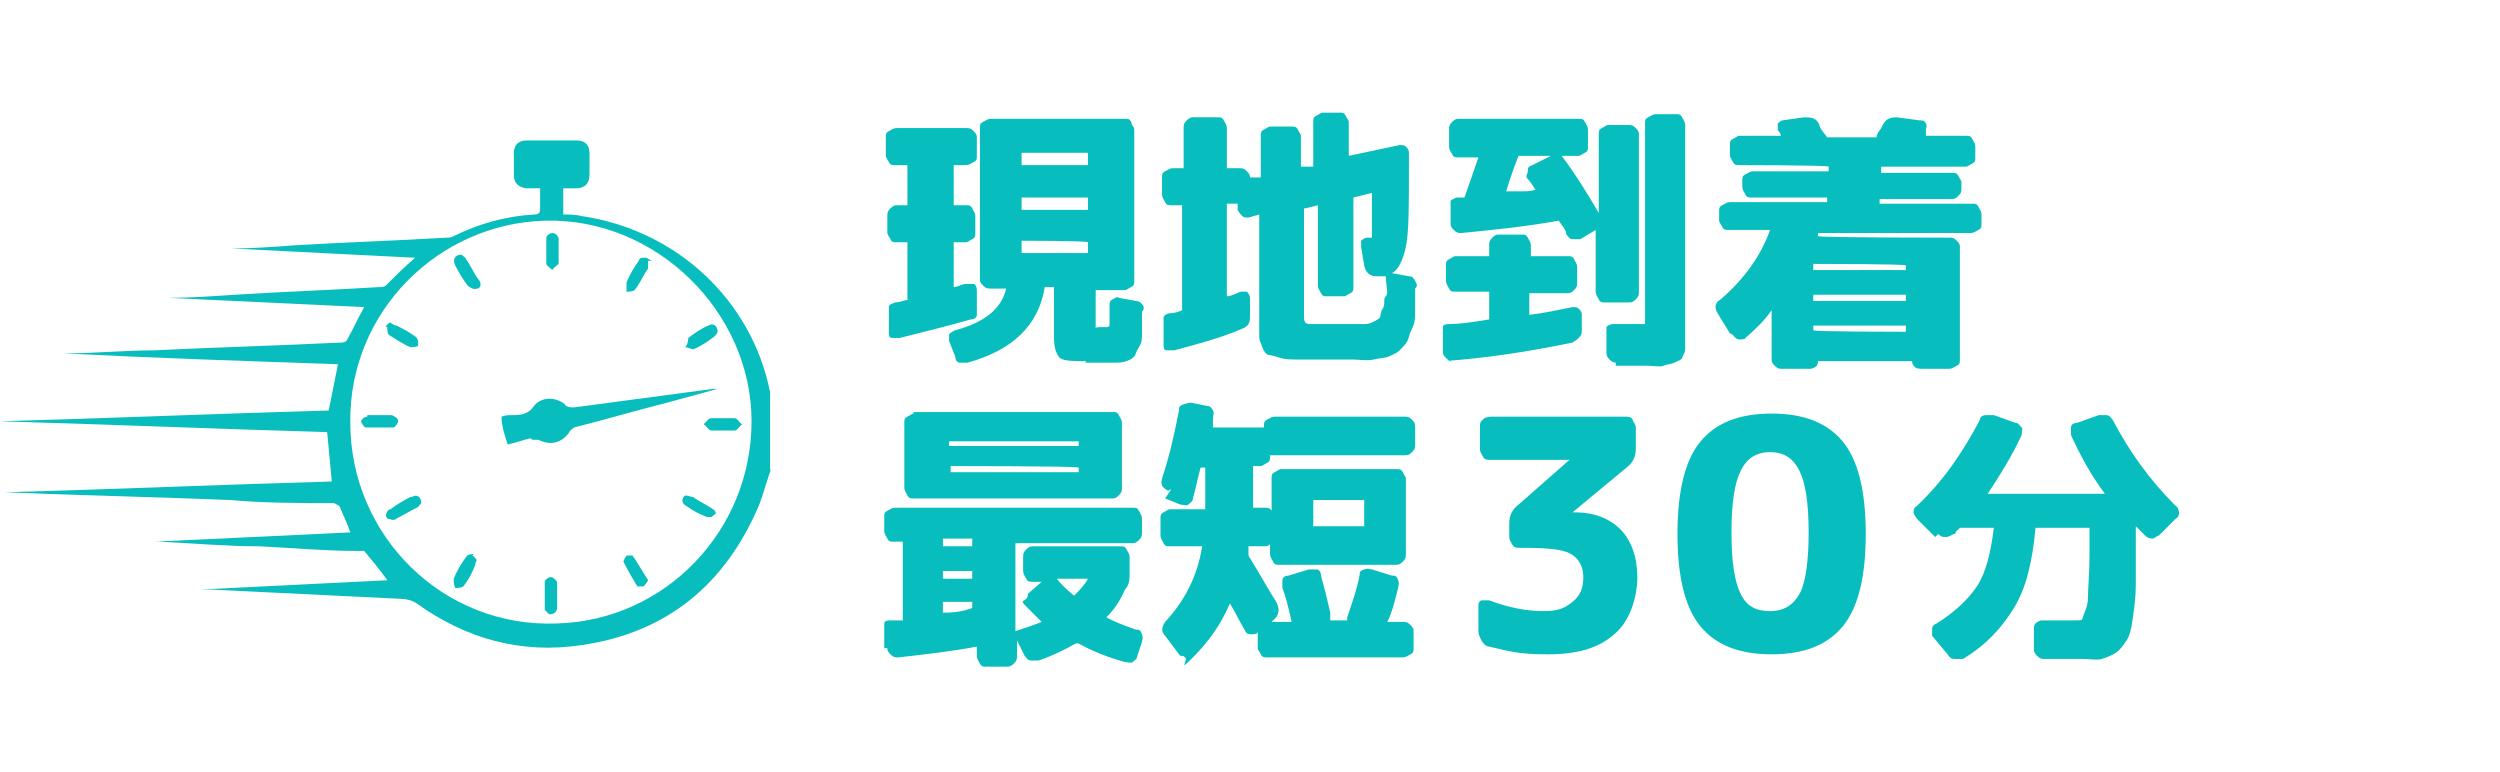
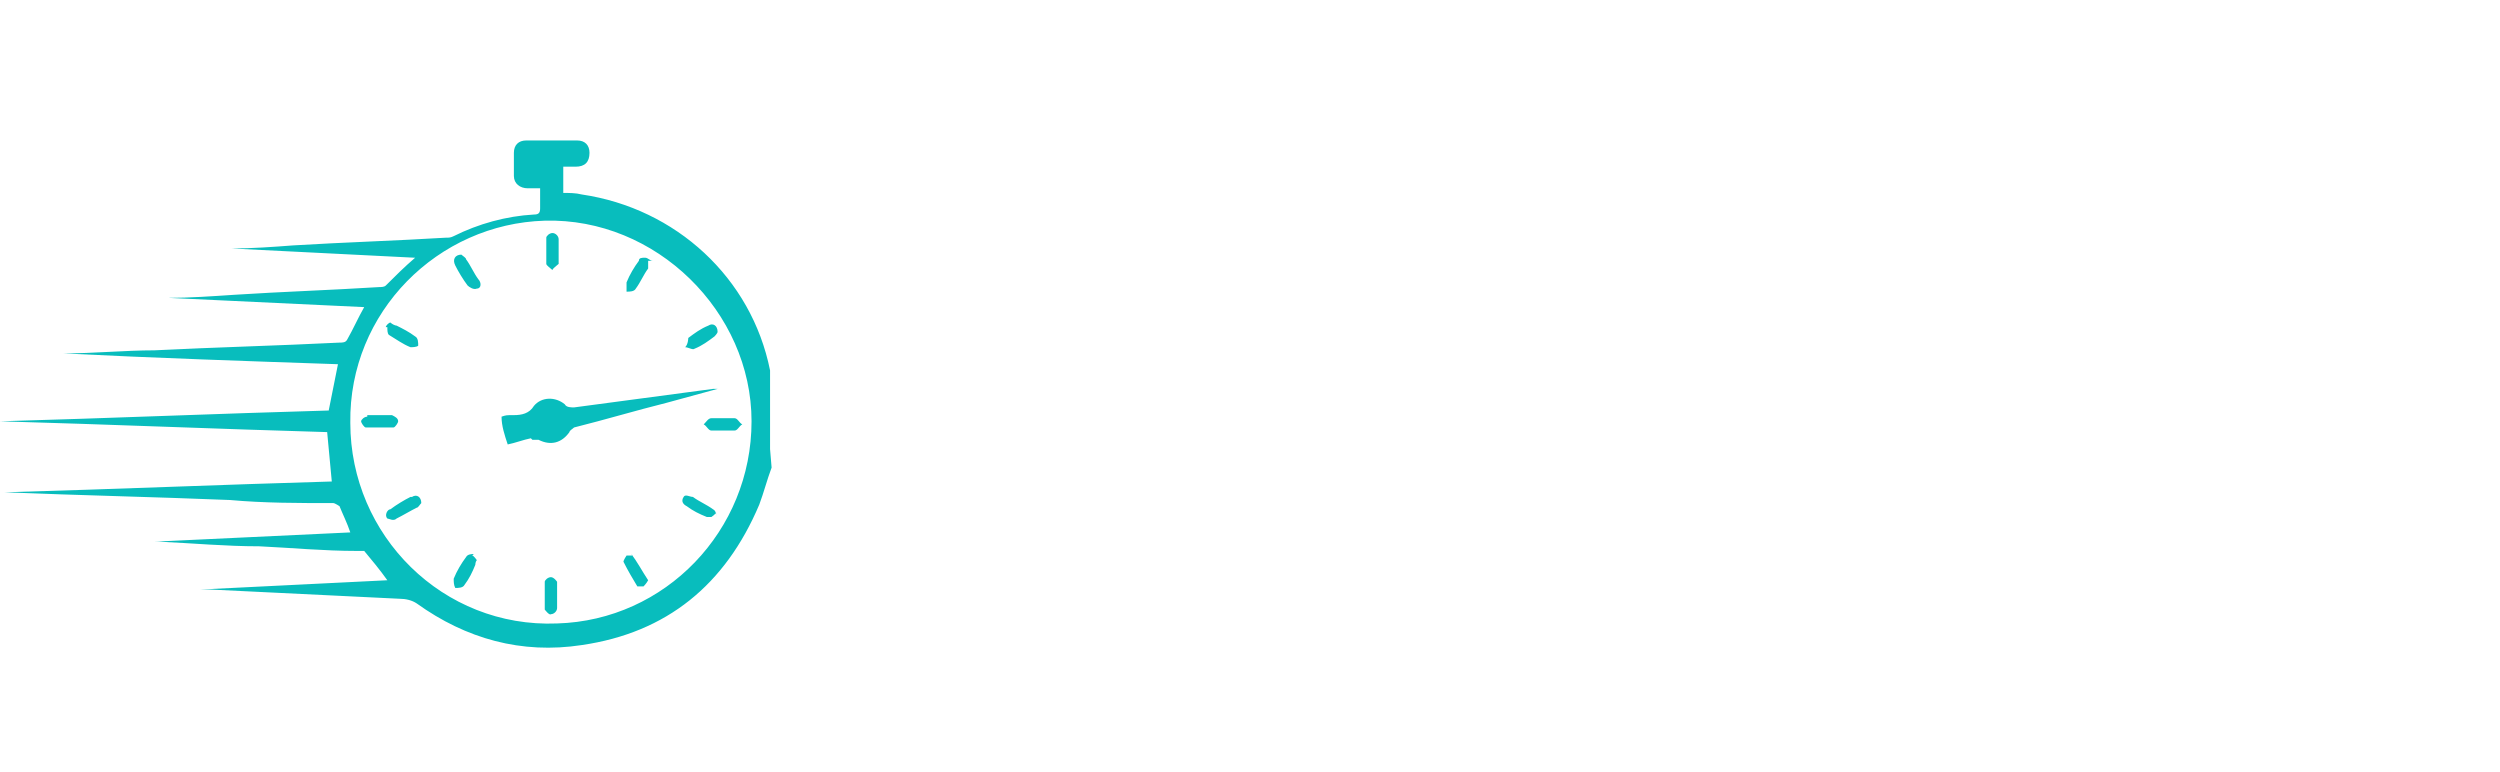
<svg xmlns="http://www.w3.org/2000/svg" version="1.1" viewBox="0 0 162 50">
  <defs>
    <style>
      .cls-1 {
        fill: #08bdbd;
      }
    </style>
  </defs>
  <g>
    <g id="_レイヤー_1" data-name="レイヤー_1">
      <g id="_レイヤー_1-2" data-name="_レイヤー_1">
-         <path class="cls-1" d="M50,30.3c-.3.8-.5,1.6-.8,2.4-2.2,5.2-6,8.3-11.5,9.1-3.9.6-7.5-.4-10.7-2.7-.3-.2-.7-.3-1.1-.3-4.1-.2-8.2-.4-12.3-.6h-.6c4-.2,8-.4,12.1-.6-.5-.7-1-1.3-1.5-1.9,0,0-.3,0-.5,0-2.1,0-4.2-.2-6.3-.3-2.2,0-4.3-.2-6.5-.3-.1,0-.2,0-.3,0,4.2-.2,8.4-.4,12.7-.6-.2-.6-.5-1.2-.7-1.7,0,0-.3-.2-.4-.2-2.2,0-4.5,0-6.7-.2-4.9-.2-9.7-.3-14.6-.5,7.1-.2,14.2-.5,21.2-.7-.1-1.1-.2-2.1-.3-3.2-7-.2-14.1-.5-21.2-.7h0c7.1-.2,14.2-.5,21.3-.7.2-1,.4-2,.6-3-5.9-.2-11.8-.4-17.8-.7h0c2,0,4-.2,5.9-.2,4-.2,8-.3,12-.5.2,0,.4,0,.5-.2.4-.7.7-1.4,1.1-2.1-4.3-.2-8.5-.4-12.7-.6h0c1.4,0,2.8-.1,4.3-.2,3.1-.2,6.2-.3,9.4-.5.1,0,.3,0,.4-.1.6-.6,1.2-1.2,1.9-1.8-4-.2-7.9-.4-11.9-.6h0c1.3,0,2.7-.1,4-.2,3.3-.2,6.6-.3,9.9-.5.2,0,.3,0,.5-.1,1.6-.8,3.4-1.3,5.2-1.4.3,0,.4-.1.4-.4v-1.3h-.8c-.5,0-.9-.3-.9-.8v-1.5c0-.5.3-.8.8-.8h3.3c.5,0,.8.3.8.8v1.4c0,.6-.3.9-.9.9h-.8v1.7c.4,0,.8,0,1.2.1,6.1.9,11,5.4,12.2,11.4v5.8-.7ZM22.7,27.4c0,7.3,6,13.3,13.4,13,7-.2,12.6-6,12.6-13.1s-6.2-13.2-13.4-13c-6.9.2-12.7,5.9-12.6,13.1ZM34.5,28.5h.4c.8.4,1.5.2,2-.5,0-.1.2-.2.3-.3,2-.5,4-1.1,6-1.6,1.1-.3,2.2-.6,3.3-.9h-.3c-3,.4-6,.8-9,1.2-.2,0-.5,0-.6-.2-.6-.5-1.5-.5-2,.1-.3.5-.8.6-1.3.6s-.5,0-.8.1c0,.6.2,1.2.4,1.8.5-.1,1-.3,1.5-.4h0ZM23.8,27c-.2,0-.4.2-.4.3s.2.4.3.4h1.8c.1,0,.3-.3.3-.4,0-.2-.2-.3-.4-.4h-1.6ZM36.2,16.3v-.8c0-.2-.2-.4-.4-.4s-.4.2-.4.3v1.7c0,.1.3.3.4.4,0-.1.3-.3.4-.4v-.8h0ZM36.1,38.6v-.9c0,0-.2-.3-.4-.3s-.4.2-.4.3v1.8c0,0,.3.4.4.3.2,0,.4-.2.4-.4v-.8h0ZM47.6,27.9c.2,0,.3-.3.5-.4-.2-.1-.3-.4-.5-.4h-1.5c-.2,0-.3.2-.5.4.2.1.3.4.5.4h1.6,0ZM45.9,21.1c-.5.2-.9.5-1.3.8,0,0,0,.4-.2.6.2,0,.5.2.6.1.5-.2.9-.5,1.3-.8,0,0,.2-.2.2-.3,0-.4-.3-.6-.6-.4ZM29.5,17.2c.2.4.5.9.8,1.3.1.1.4.3.6.2.3,0,.3-.4.1-.6-.3-.4-.5-.9-.8-1.3,0-.1-.2-.2-.3-.3-.4,0-.6.3-.4.7ZM30.7,35.9c-.1,0-.4,0-.5.2-.3.4-.6.9-.8,1.4,0,.2,0,.4.1.6.2,0,.5,0,.6-.2.3-.4.5-.8.7-1.3,0,0,0-.2.1-.3,0,0-.2-.3-.3-.3h0ZM42.3,16.9c-.2,0-.3-.2-.5-.2s-.4,0-.4.2c-.3.4-.6.9-.8,1.4,0,.1,0,.4,0,.6.2,0,.5,0,.6-.2.3-.4.5-.9.8-1.3v-.3s0-.1,0-.2h.1ZM25.1,21.2c0,.2,0,.4.1.5.5.3.9.6,1.4.8.1,0,.4,0,.5-.1,0-.2,0-.5-.2-.6-.4-.3-.8-.5-1.2-.7-.1,0-.3-.1-.4-.2-.1,0-.3.2-.3.3h.1ZM26.6,32.2c-.4.2-.9.5-1.3.8-.2,0-.4.4-.2.6.1,0,.4.2.6,0,.4-.2.9-.5,1.3-.7.1,0,.2-.2.3-.3,0-.4-.3-.6-.6-.4h0ZM41,36h-.4c0,0-.2.3-.2.4.3.6.6,1.1.9,1.6,0,0,.3,0,.4,0,0,0,.2-.2.3-.4-.4-.6-.7-1.2-1.1-1.7h0ZM46.4,33.5c0-.2,0-.4-.2-.5-.4-.3-.9-.5-1.3-.8-.2,0-.5-.2-.6,0-.2.3,0,.5.2.6.4.3.8.5,1.3.7,0,0,.2,0,.3,0,0,0,.3-.2.3-.3v.2Z" />
-         <path class="cls-1" d="M58.8,19.3h0v-3.6h-.7c-.2,0-.3,0-.4-.2s-.2-.3-.2-.4v-1.1c0-.2,0-.3.2-.5s.3-.2.4-.2h.7v-2.6h-.8c-.2,0-.3,0-.4-.2s-.2-.3-.2-.4v-1.2c0-.2,0-.3.2-.4s.3-.2.5-.2h4.5c.2,0,.3,0,.5.2s.2.3.2.4v1.2c0,.2,0,.3-.2.4s-.3.2-.5.2h-.8v2.6h.8c.2,0,.3,0,.4.2s.2.3.2.5v1.1c0,.2,0,.3-.2.4s-.3.2-.4.2h-.8v2.9h0s.2,0,.4-.1.4-.1.5-.1h.4c.1,0,.2.2.2.4v1.6c0,.2-.2.3-.4.3-1.4.4-3,.8-4.6,1.2h-.5c-.2,0-.2-.2-.2-.4v-1.1c0-.2,0-.3,0-.5s.2-.2.4-.3c.2,0,.5-.1.9-.2h-.1ZM70.4,23.4c-1,0-1.6,0-1.8-.3s-.3-.6-.3-1.3v-3.2h-.6c-.4,2.5-2.1,4.1-5,4.9h-.5c-.2,0-.3-.2-.3-.4l-.4-1v-.4c0-.1.2-.2.4-.3,1.9-.5,3-1.4,3.3-2.7h-1c-.2,0-.3,0-.5-.2s-.2-.3-.2-.4v-9.8c0-.2,0-.3.2-.4s.3-.2.5-.2h8.7c.2,0,.3,0,.4.2,0,.2.2.3.2.5v9.8c0,.2,0,.3-.2.4s-.3.2-.4.2h-1.9v2.4c0,.1,0,0,.2,0h.4c.2,0,.3,0,.3-.2v-1.2c0-.2,0-.3.2-.4s.3-.2.4-.1l1.1.2c.2,0,.3.1.4.2s.2.3,0,.5v1.4c0,.4,0,.6-.2.9s-.2.5-.3.6-.2.2-.5.3-.5.1-.7.1h-2.1.1ZM66.2,9.9v.8h4.3v-.8h-4.3ZM66.2,12.8v.8h4.3v-.8h-4.3ZM66.2,16.4h4.3v-.7h0c0-.1-4.3-.1-4.3-.1h0v.8h0ZM76.6,20.2h0v-6.9h-.7c-.2,0-.3,0-.4-.2s-.2-.3-.2-.5v-1.1c0-.2,0-.3.2-.4s.3-.2.5-.2h.7v-2.6c0-.2,0-.3.2-.5s.3-.2.5-.2h1.5c.2,0,.3,0,.4.2s.2.3.2.5v2.6h.8c.2,0,.3,0,.5.2s.2.3.2.4,0,0,0,0h.7q0-.2,0-.2v-2.5c0-.2,0-.3.2-.4s.3-.2.4-.2h1.4c.2,0,.3,0,.4.2s.2.3.2.4v2h.8v-2.9c0-.2,0-.3.2-.4s.3-.2.4-.2h1.1c.2,0,.3,0,.4.2s.2.3.2.4v2.2h0l3.3-.7c.2,0,.3,0,.4.1s.2.2.2.4v.8c0,2.6,0,4.4-.2,5.3s-.5,1.5-.9,1.7h0l1.1.2c.2,0,.3.1.4.3s.2.3,0,.5c0,.6,0,1.1,0,1.5s0,.7-.2,1.1-.2.6-.3.8-.3.4-.5.6-.5.3-.7.4-.6.1-1,.2-.9,0-1.3,0h-3.5c-.4,0-.9,0-1.2-.1s-.7-.2-.8-.2-.3-.2-.4-.5-.2-.4-.2-.7v-7.9h0l-.7.2c-.2,0-.3,0-.4-.1s-.2-.2-.3-.4v-.4h-.7v6h0c.3,0,.6-.2.9-.3h.4c0,0,.2.2.2.4v1.1c0,.4,0,.7-.5.9-1.4.6-2.9,1-4.4,1.4h-.5c-.2,0-.2-.2-.2-.4v-1.2c0-.2,0-.3,0-.5s.3-.3.4-.3c.3,0,.6-.1.8-.2h0ZM84.5,13.5v6.9c0,.4,0,.6.4.6h3.4c.2,0,.4,0,.6-.1s.4-.2.5-.3,0-.3.2-.6,0-.6.2-.8,0-.7,0-1.3h-.6c-.4,0-.7-.2-.8-.7l-.2-1.2v-.4c0,0,.2-.2.4-.2h.3v-2.9h0l-1.2.3h0v5.8c0,.2,0,.3-.2.4s-.3.2-.4.2h-1.1c-.2,0-.3,0-.4-.2s-.2-.3-.2-.5v-5.2h0l-.8.2h0c0,.1,0,0,0,0ZM94.2,23.4c-.2,0-.3,0-.5-.2s-.2-.3-.2-.4v-1.6c0-.2.3-.2.4-.2.6,0,1.4-.1,2.6-.3h0v-1.8h-2.2c-.2,0-.3,0-.4-.2s-.2-.3-.2-.5v-1c0-.2,0-.3.2-.4s.3-.2.4-.2h2.2v-.7c0-.2,0-.3.2-.5s.3-.2.4-.2h1.5c.2,0,.3,0,.4.2s.2.3.2.5v.7h2.4c.2,0,.3,0,.4.2s.2.3.2.5v1c0,.2,0,.3-.2.5s-.3.2-.5.2h-2.4v1.4h0c.9-.1,1.8-.3,2.8-.5.2,0,.3,0,.4.1s.2.2.2.4v1c0,.2,0,.3-.2.5s-.3.2-.4.3c-2.9.6-5.6,1-8.3,1.2h.5ZM104,19.6c-.2,0-.3,0-.4-.2s-.2-.3-.2-.5v-4h0l-1,.6h-.5c-.2,0-.3-.2-.4-.3,0-.3-.3-.6-.5-.9h0c-2.2.4-4.3.6-6.3.8-.2,0-.3,0-.5-.2s-.2-.3-.2-.4v-1.5c0,0,.3-.2.4-.2h.5c.2-.6.5-1.4.9-2.6h-1.3c-.2,0-.3,0-.4-.2s-.2-.3-.2-.5v-1.1c0-.2,0-.3.2-.5s.3-.2.4-.2h7.8c.2,0,.3,0,.4.2s.2.3.2.5v1.1c0,.2,0,.3-.2.4s-.3.2-.4.2h-1.1c.9,1.2,1.7,2.5,2.4,3.7h0v-5.1c0-.2,0-.3.2-.4s.3-.2.4-.2h1.3c.2,0,.3,0,.5.2s.2.3.2.4v10.2c0,.2,0,.3-.2.5s-.3.2-.5.2h-1.4ZM100.5,10.1h-2.1c-.2.5-.5,1.3-.8,2.3h.8c.5,0,.8,0,1.1-.1h0c-.2-.3-.3-.5-.5-.7s0-.3,0-.5,0-.3.3-.4l1.2-.6ZM104.8,23.5c-.2,0-.3,0-.5-.2s-.2-.3-.2-.5v-1.2c0-.2,0-.3,0-.4s.3-.2.4-.2h2.1V8c0-.2,0-.3.2-.4s.3-.2.5-.2h1.3c.2,0,.3,0,.4.2s.2.3.2.5v13.6c0,.3,0,.6,0,.9s-.2.5-.2.6-.3.2-.5.3-.5.1-.7.2-.6,0-1.1,0h-2v-.2ZM112.1,21.6l-.8-1.3c-.2-.3-.2-.7.2-.9,1.5-1.3,2.6-2.8,3.2-4.5h-2.7c-.2,0-.3,0-.4-.2s-.2-.3-.2-.4v-.6c0-.2,0-.3.2-.4s.3-.2.5-.2h6.3v-.3h-4.9c-.2,0-.3,0-.4-.2s-.2-.3-.2-.5v-.4c0-.2,0-.3.2-.4s.3-.2.5-.2h4.9v-.3h0c0-.1-5.8-.1-5.8-.1-.2,0-.3,0-.4-.2s-.2-.3-.2-.4v-.7c0-.2,0-.3.2-.4s.3-.2.4-.2h2.7c0-.2-.2-.3-.2-.4v-.4c0,0,.2-.2.3-.2l1.4-.2c.4,0,.8,0,1,.5,0,.2.3.5.5.8h3.2c0-.3.3-.5.4-.8.2-.4.5-.5.9-.5l1.5.2c.2,0,.3,0,.4.2s0,.3,0,.4c0,0,0,.1,0,.2s0,.2,0,.2h2.6c.2,0,.3,0,.4.2s.2.3.2.5v.7c0,.2,0,.3-.2.4s-.3.2-.4.2h-5.5v.4h4.6c.2,0,.3,0,.4.2s.2.3.2.4v.4c0,.2,0,.3-.2.5s-.3.2-.5.2h-4.6v.3h6c.2,0,.3,0,.4.2.1.2.2.3.2.5v.6c0,.2,0,.3-.2.4s-.3.2-.5.2h-9.9v.2h0c0,.1,8.5.1,8.5.1.2,0,.3,0,.5.2s.2.3.2.4v7.3c0,.2,0,.3-.2.4s-.3.2-.5.2h-1.8c0,0-.3,0-.4-.1s-.2-.2-.2-.4,0,0,0,0h-6.1c0,.1,0,.3-.2.4s-.2.1-.4.1h-1.7c-.2,0-.3,0-.5-.2s-.2-.3-.2-.4v-3.2h0c-.4.6-1,1.2-1.7,1.8,0,.1-.3.1-.4.1s-.3-.1-.4-.3h0ZM117.5,17.2v.3h6v-.3h0c0-.1-6-.1-6-.1h0ZM117.5,19.1v.4h6v-.4h-6ZM117.5,21.1v.3h0c0,.1,6,.1,6,.1h0v-.4h-6ZM57.3,41.8v-1.4c0-.2.3-.2.4-.2h.8s0,0,0,0v-5.1h-.6c-.2,0-.3,0-.4-.2s-.2-.3-.2-.5v-.9c0-.2,0-.3.2-.4s.3-.2.5-.2h15.4c.2,0,.3,0,.4.2s.2.3.2.5v.9c0,.2,0,.3-.2.5s-.3.2-.5.2h-7.5v5.7h0c.6-.2,1.2-.4,1.7-.6h0c-.3-.3-.6-.6-1-1s-.2-.3,0-.5,0-.3.2-.4l.8-.7h-.6c-.2,0-.3,0-.4-.2s-.2-.3-.2-.5v-.9c0-.2,0-.3.2-.5s.3-.2.5-.2h5.6c.2,0,.3,0,.4.2s.2.3.2.5v.9c0,.5,0,.9-.3,1.2-.3.7-.7,1.3-1.2,1.8h0c.5.3,1.1.5,1.9.8.2,0,.3,0,.4.3s0,.3,0,.5l-.3.9c0,.2-.2.3-.3.4s-.3,0-.5,0c-1.1-.3-2.1-.7-3-1.2h-.2c-.7.4-1.5.8-2.4,1.1h-.5c-.2,0-.3-.2-.4-.3l-.5-1h0v1c0,.2,0,.3-.2.5s-.3.2-.5.2h-1.3c-.2,0-.3,0-.4-.2s-.2-.3-.2-.5v-.6h0c-1.6.3-3.3.5-5.1.7-.2,0-.3,0-.5-.2s-.2-.3-.2-.4h-.2ZM59.2,26.7h12.9c.2,0,.3,0,.4.2s.2.3.2.5v4.2c0,.2,0,.3-.2.5s-.3.2-.4.2h-12.9c-.2,0-.3,0-.4-.2s-.2-.3-.2-.5v-4.2c0-.2,0-.3.2-.4s.3-.2.4-.2h0ZM61.1,34.9v.5h1.9v-.5h-1.9ZM61.1,37v.5h1.9v-.5h0c0,0-1.9,0-1.9,0h0ZM61.1,39.1v.6h0c.4,0,1.1,0,1.9-.3h0v-.4h-1.9ZM69.9,28.9v-.3h-8.4v.3h8.4ZM69.9,30.6v-.3h0c0-.1-8.3-.1-8.3-.1h0v.4h8.4ZM68.4,37.4h0c.3.4.7.8,1.2,1.2h0c.3-.3.7-.7.9-1.1h-2.2ZM75.7,31.8c-.4-.2-.5-.4-.4-.8.5-1.5.8-2.9,1.1-4.4,0-.2,0-.3.3-.4s.3-.1.5-.1l1,.2c.2,0,.3.1.4.3s0,.3,0,.5v.6c0,0,0,0,0,0h3.3c0-.3,0-.4.2-.5s.3-.2.5-.2h8.4c.2,0,.3,0,.5.2s.2.3.2.5v1.1c0,.2,0,.3-.2.5s-.3.2-.5.2h-8.7c0,.3,0,.4-.2.5s-.3.2-.4.2h-.5v2.7h.7c.2,0,.4,0,.5.2h0v-2.1c0-.2,0-.3.2-.4s.3-.2.4-.2h7.5c.2,0,.3,0,.4.2s.2.3.2.4v4.9c0,.2,0,.3-.2.5s-.3.2-.5.2h-7.5c-.2,0-.3,0-.4-.2s-.2-.3-.2-.5v-.7h0c0,.2-.3.2-.5.2h-.9s0,0,0,0v.6c.8,1.3,1.4,2.4,1.8,3,.2.4.2.7,0,1l-.3.3h1.3c-.2-.9-.4-1.7-.6-2.2v-.5c0-.2.2-.3.4-.3l1.3-.4h.5c.2,0,.3.2.3.4.2.7.4,1.5.6,2.4,0,.2,0,.4,0,.5h1.1v-.2c.3-.9.6-1.7.8-2.7,0-.2,0-.3.3-.4s.3,0,.5,0l1.3.4c.2,0,.3,0,.4.3s0,.3,0,.5c-.2.8-.4,1.6-.7,2.2h1c.2,0,.3,0,.5.2s.2.3.2.4v1.1c0,.2,0,.3-.2.4s-.3.2-.5.2h-8.8c-.2,0-.3,0-.4-.2s-.2-.3-.2-.4v-1.1h0c0,.2-.2.2-.4.2s-.3,0-.4-.2-.3-.5-.5-.9-.4-.7-.5-.9h0c-.6,1.4-1.4,2.5-2.4,3.5s-.3.2-.5,0-.3,0-.4-.2l-.9-1.2c-.3-.3-.2-.6,0-.9,1.3-1.4,2.1-3,2.4-4.9h0c0,0-2.1,0-2.1,0-.2,0-.3,0-.4-.2s-.2-.3-.2-.5v-1.1c0-.2,0-.3.2-.4s.3-.2.4-.2h2.3v-2.7h-.3c-.2.7-.3,1.3-.5,2,0,.2-.2.3-.3.4s-.3,0-.5,0l-1-.4.4-.6ZM85.1,32.4v1.7h3.3v-1.7h-3.3ZM96.6,29.8c-.2,0-.4,0-.5-.2s-.2-.3-.2-.5v-1.4c0-.2,0-.4.2-.5,0-.1.3-.2.5-.2h8.7c.2,0,.4,0,.5.2,0,.1.2.3.2.5v1.4c0,.5-.2.9-.6,1.2l-3.5,2.9h.2c1.2,0,2.2.4,2.9,1.1s1.1,1.8,1.1,3.1-.5,2.9-1.5,3.7c-1,.9-2.4,1.3-4.3,1.3s-2.5-.2-3.8-.5c-.2,0-.4-.2-.5-.4s-.2-.4-.2-.6v-1.6c0-.2,0-.3.2-.4.2,0,.3,0,.5,0,1.3.5,2.5.7,3.5.7s1.4-.2,1.9-.6c.5-.4.7-.9.7-1.6s-.3-1.2-.8-1.5-1.5-.4-3-.4h-.3c-.2,0-.4,0-.5-.2s-.2-.3-.2-.5v-.9c0-.5.2-.9.6-1.2l3.3-2.9h-5.2.1ZM119.4,40.6c-1,1.2-2.5,1.8-4.6,1.8s-3.6-.6-4.6-1.8-1.5-3.2-1.5-6,.5-4.8,1.5-6,2.5-1.8,4.6-1.8,3.6.6,4.6,1.8,1.5,3.2,1.5,6-.5,4.8-1.5,6ZM116.6,30.5c-.4-.8-1-1.2-1.9-1.2s-1.5.4-1.9,1.2c-.4.8-.6,2.1-.6,4s.2,3.2.6,4,1,1.1,1.9,1.1,1.5-.4,1.9-1.1.6-2.1.6-4-.2-3.2-.6-4ZM125.3,34.7l-1.1-1.1c0,0-.2-.3-.2-.4s0-.3.2-.4c1.7-1.6,3-3.5,4.1-5.6,0-.2.2-.3.4-.3h.5l1.4.5c.2,0,.3.2.4.3s0,.3,0,.5c-.6,1.3-1.4,2.6-2.2,3.8h7.6c-.9-1.2-1.6-2.5-2.2-3.8v-.5c0-.2.2-.3.4-.3l1.4-.5h.5c.2,0,.3.2.4.3,1.1,2.1,2.4,3.9,4.1,5.6.1,0,.2.3.2.4s0,.3-.2.4l-1.1,1.1c-.1,0-.3.2-.4.2s-.3,0-.5-.2-.3-.3-.6-.6h0v3.8c0,.8-.1,1.5-.2,2.2s-.2,1.1-.4,1.4-.4.6-.7.8-.6.3-.9.4-.7,0-1.3,0-1.3,0-2.4,0c-.2,0-.3,0-.5-.2s-.2-.3-.2-.5v-1.2c0-.2,0-.3.1-.4s.3-.2.4-.2h2.1c.6,0,.5,0,.6-.3s.3-.6.3-1.2.1-1.5.1-2.7v-1.8h-3.5c-.2,2.2-.6,3.9-1.4,5.2s-1.8,2.4-3.3,3.3c-.2,0-.3,0-.5,0s-.3,0-.5-.3l-1-1.2c0,0,0-.3,0-.4s0-.3.3-.4c1.1-.7,2-1.5,2.6-2.4.6-.9.9-2.2,1.1-3.8h-2.2l-.2.2c-.2.2,0,.2-.2.2,0,0-.3.2-.5.2s-.3,0-.5-.2l-.2.2Z" />
+         <path class="cls-1" d="M50,30.3c-.3.8-.5,1.6-.8,2.4-2.2,5.2-6,8.3-11.5,9.1-3.9.6-7.5-.4-10.7-2.7-.3-.2-.7-.3-1.1-.3-4.1-.2-8.2-.4-12.3-.6h-.6c4-.2,8-.4,12.1-.6-.5-.7-1-1.3-1.5-1.9,0,0-.3,0-.5,0-2.1,0-4.2-.2-6.3-.3-2.2,0-4.3-.2-6.5-.3-.1,0-.2,0-.3,0,4.2-.2,8.4-.4,12.7-.6-.2-.6-.5-1.2-.7-1.7,0,0-.3-.2-.4-.2-2.2,0-4.5,0-6.7-.2-4.9-.2-9.7-.3-14.6-.5,7.1-.2,14.2-.5,21.2-.7-.1-1.1-.2-2.1-.3-3.2-7-.2-14.1-.5-21.2-.7h0c7.1-.2,14.2-.5,21.3-.7.2-1,.4-2,.6-3-5.9-.2-11.8-.4-17.8-.7h0c2,0,4-.2,5.9-.2,4-.2,8-.3,12-.5.2,0,.4,0,.5-.2.4-.7.7-1.4,1.1-2.1-4.3-.2-8.5-.4-12.7-.6h0c1.4,0,2.8-.1,4.3-.2,3.1-.2,6.2-.3,9.4-.5.1,0,.3,0,.4-.1.6-.6,1.2-1.2,1.9-1.8-4-.2-7.9-.4-11.9-.6h0c1.3,0,2.7-.1,4-.2,3.3-.2,6.6-.3,9.9-.5.2,0,.3,0,.5-.1,1.6-.8,3.4-1.3,5.2-1.4.3,0,.4-.1.4-.4v-1.3h-.8c-.5,0-.9-.3-.9-.8v-1.5c0-.5.3-.8.8-.8h3.3c.5,0,.8.3.8.8c0,.6-.3.9-.9.9h-.8v1.7c.4,0,.8,0,1.2.1,6.1.9,11,5.4,12.2,11.4v5.8-.7ZM22.7,27.4c0,7.3,6,13.3,13.4,13,7-.2,12.6-6,12.6-13.1s-6.2-13.2-13.4-13c-6.9.2-12.7,5.9-12.6,13.1ZM34.5,28.5h.4c.8.4,1.5.2,2-.5,0-.1.2-.2.3-.3,2-.5,4-1.1,6-1.6,1.1-.3,2.2-.6,3.3-.9h-.3c-3,.4-6,.8-9,1.2-.2,0-.5,0-.6-.2-.6-.5-1.5-.5-2,.1-.3.5-.8.6-1.3.6s-.5,0-.8.1c0,.6.2,1.2.4,1.8.5-.1,1-.3,1.5-.4h0ZM23.8,27c-.2,0-.4.2-.4.3s.2.4.3.4h1.8c.1,0,.3-.3.3-.4,0-.2-.2-.3-.4-.4h-1.6ZM36.2,16.3v-.8c0-.2-.2-.4-.4-.4s-.4.2-.4.3v1.7c0,.1.3.3.4.4,0-.1.3-.3.4-.4v-.8h0ZM36.1,38.6v-.9c0,0-.2-.3-.4-.3s-.4.2-.4.3v1.8c0,0,.3.4.4.3.2,0,.4-.2.4-.4v-.8h0ZM47.6,27.9c.2,0,.3-.3.5-.4-.2-.1-.3-.4-.5-.4h-1.5c-.2,0-.3.2-.5.4.2.1.3.4.5.4h1.6,0ZM45.9,21.1c-.5.2-.9.5-1.3.8,0,0,0,.4-.2.6.2,0,.5.2.6.1.5-.2.9-.5,1.3-.8,0,0,.2-.2.2-.3,0-.4-.3-.6-.6-.4ZM29.5,17.2c.2.4.5.9.8,1.3.1.1.4.3.6.2.3,0,.3-.4.1-.6-.3-.4-.5-.9-.8-1.3,0-.1-.2-.2-.3-.3-.4,0-.6.3-.4.7ZM30.7,35.9c-.1,0-.4,0-.5.2-.3.4-.6.9-.8,1.4,0,.2,0,.4.1.6.2,0,.5,0,.6-.2.3-.4.5-.8.7-1.3,0,0,0-.2.1-.3,0,0-.2-.3-.3-.3h0ZM42.3,16.9c-.2,0-.3-.2-.5-.2s-.4,0-.4.2c-.3.4-.6.9-.8,1.4,0,.1,0,.4,0,.6.2,0,.5,0,.6-.2.3-.4.5-.9.8-1.3v-.3s0-.1,0-.2h.1ZM25.1,21.2c0,.2,0,.4.1.5.5.3.9.6,1.4.8.1,0,.4,0,.5-.1,0-.2,0-.5-.2-.6-.4-.3-.8-.5-1.2-.7-.1,0-.3-.1-.4-.2-.1,0-.3.2-.3.3h.1ZM26.6,32.2c-.4.2-.9.5-1.3.8-.2,0-.4.4-.2.6.1,0,.4.2.6,0,.4-.2.9-.5,1.3-.7.1,0,.2-.2.3-.3,0-.4-.3-.6-.6-.4h0ZM41,36h-.4c0,0-.2.3-.2.4.3.6.6,1.1.9,1.6,0,0,.3,0,.4,0,0,0,.2-.2.3-.4-.4-.6-.7-1.2-1.1-1.7h0ZM46.4,33.5c0-.2,0-.4-.2-.5-.4-.3-.9-.5-1.3-.8-.2,0-.5-.2-.6,0-.2.3,0,.5.2.6.4.3.8.5,1.3.7,0,0,.2,0,.3,0,0,0,.3-.2.3-.3v.2Z" />
      </g>
    </g>
  </g>
</svg>